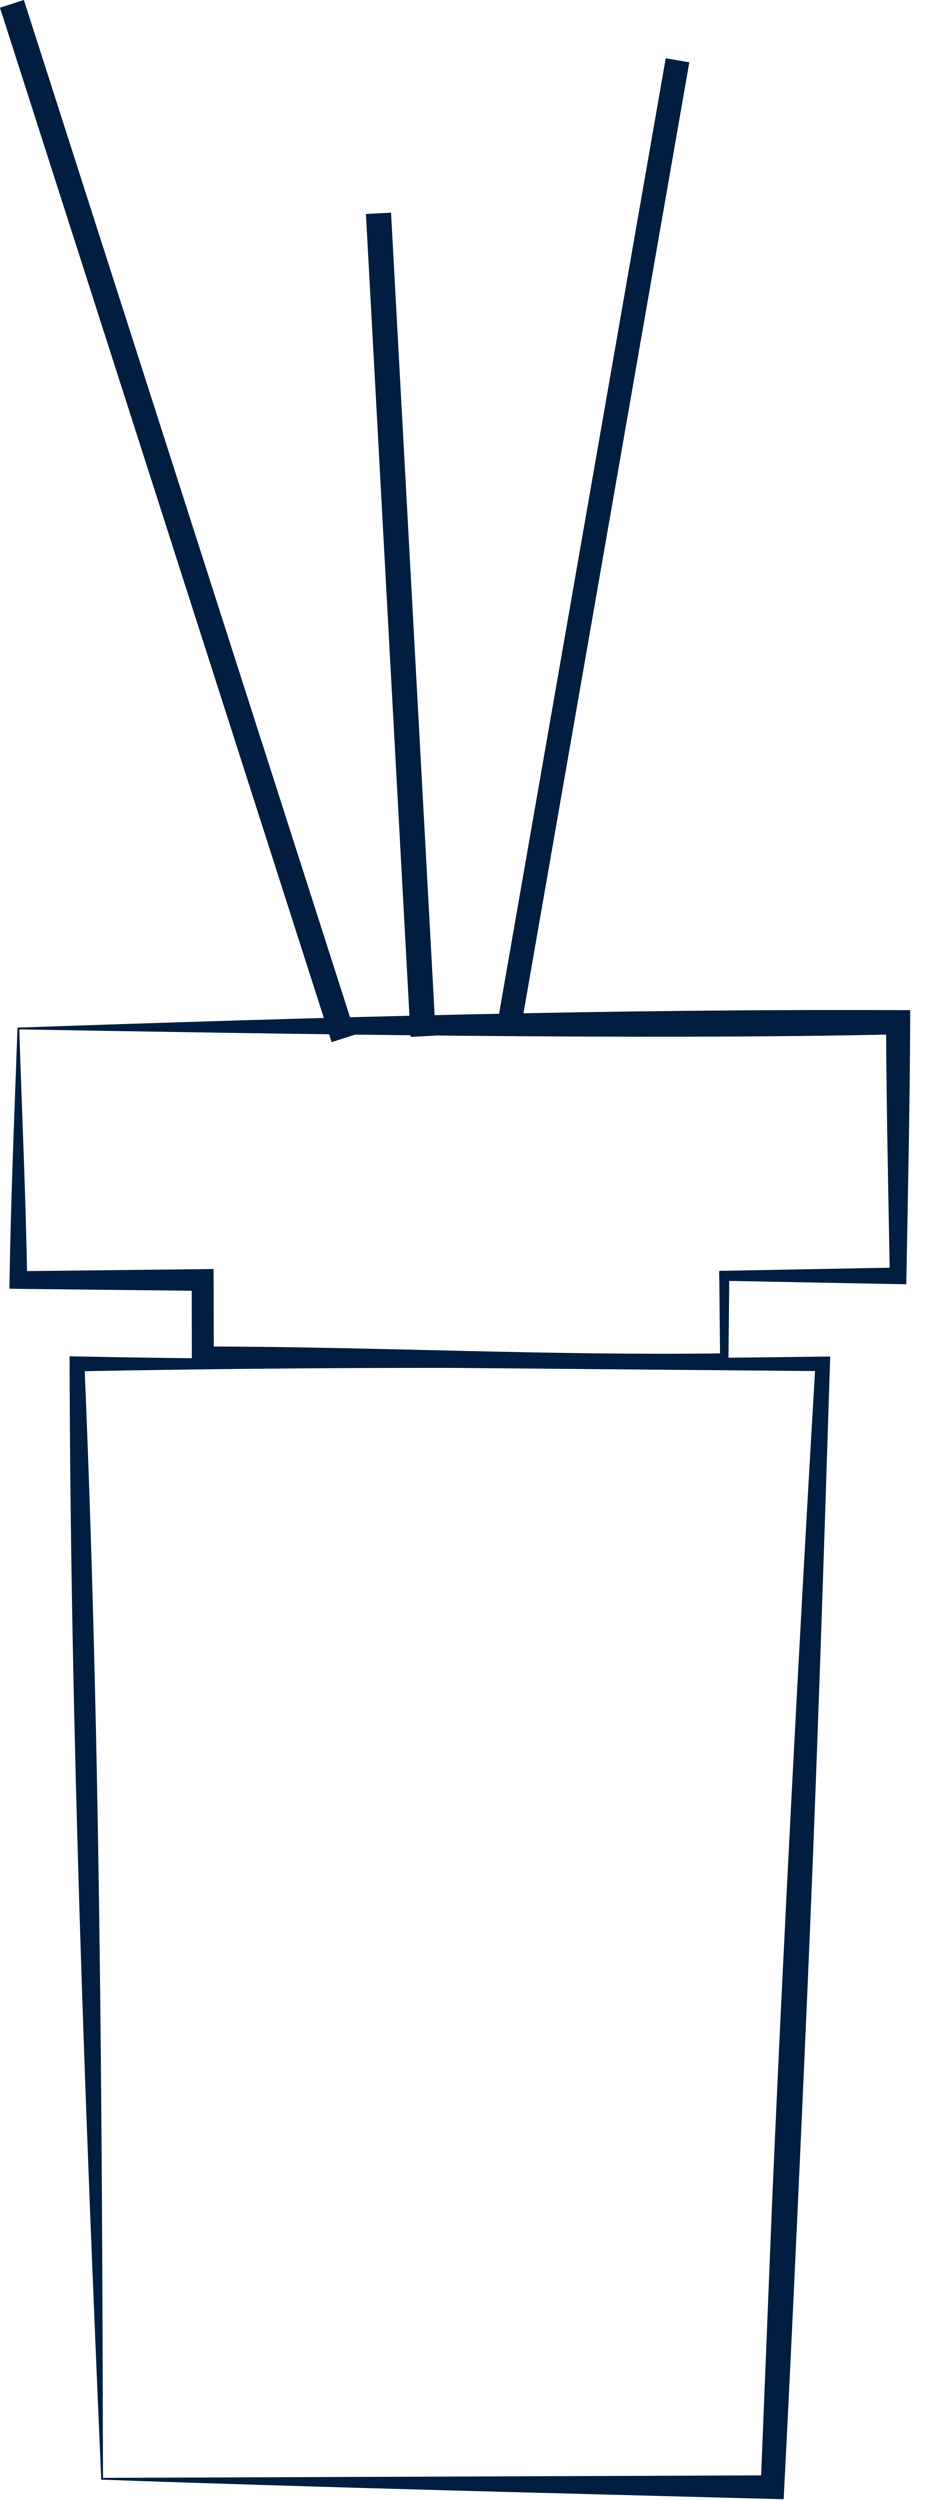
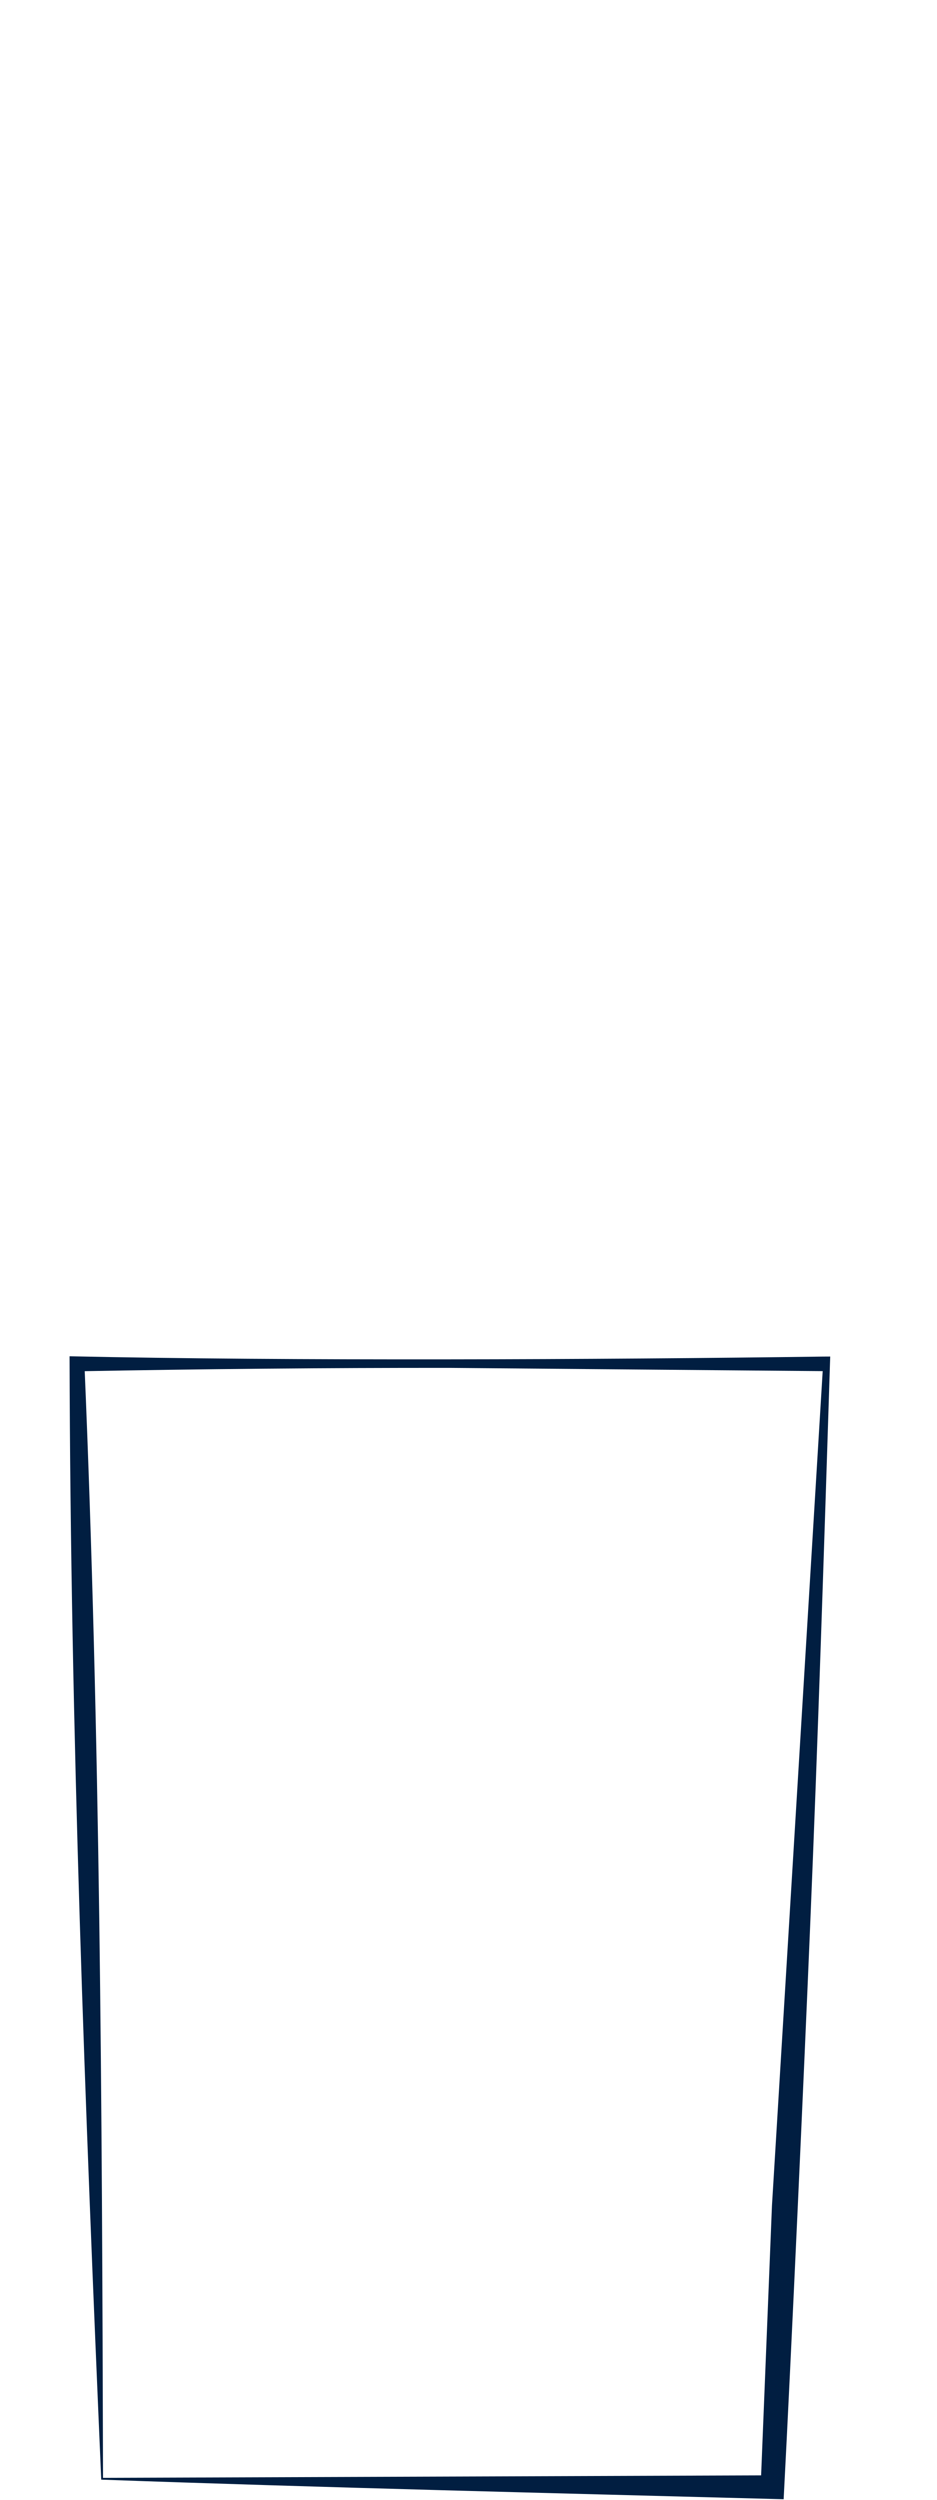
<svg xmlns="http://www.w3.org/2000/svg" width="21" height="56" viewBox="0 0 21 56" fill="none">
-   <path d="M2.269 55.547C1.909 47.254 1.579 38.736 1.559 30.382C6.461 30.489 13.465 30.457 18.438 30.389L18.607 30.388L18.601 30.56C18.467 34.755 18.332 38.952 18.157 43.146C18.021 46.412 17.735 52.721 17.563 55.986C12.424 55.849 7.263 55.726 2.269 55.547ZM2.309 55.507L17.315 55.45L17.048 55.703L17.301 49.411C17.566 43.308 17.918 36.608 18.276 30.545L18.438 30.715L10.082 30.642C7.296 30.64 4.511 30.667 1.726 30.719L1.892 30.549C2.246 38.904 2.287 47.093 2.309 55.507Z" fill="#011E41" />
-   <path d="M0.432 23.06C0.495 24.993 0.579 26.847 0.61 28.674L0.412 28.476L4.543 28.43L4.786 28.427L4.787 28.674L4.792 30.41L4.543 30.162C8.439 30.168 12.336 30.371 16.232 30.316L16.138 30.41L16.12 28.58C16.115 28.433 16.106 28.474 16.233 28.467L20.128 28.394L19.942 28.579C19.909 26.686 19.866 24.793 19.858 22.899L20.131 23.17C14.459 23.304 6.189 23.158 0.432 23.06ZM0.392 23.02C6.972 22.792 13.769 22.594 20.4 22.629C20.394 24.675 20.348 26.723 20.312 28.77L20.128 28.766L16.233 28.692L16.345 28.58L16.327 30.41L16.326 30.507L16.232 30.505C12.253 30.45 8.273 30.662 4.294 30.66C4.307 30.588 4.29 28.811 4.3 28.674L4.543 28.917L0.412 28.872L0.211 28.869C0.239 26.885 0.326 24.902 0.392 23.02Z" fill="#011E41" />
-   <path d="M0.535 -0L7.969 23.174L7.432 23.346L-0.001 0.172L0.535 -0Z" fill="#011E41" />
-   <path d="M8.764 4.764L9.766 23.198L9.202 23.228L8.201 4.794L8.764 4.764Z" fill="#011E41" />
-   <path d="M14.92 1.304L15.449 1.396L11.642 23.214L11.113 23.122L14.92 1.304Z" fill="#011E41" />
+   <path d="M2.269 55.547C1.909 47.254 1.579 38.736 1.559 30.382C6.461 30.489 13.465 30.457 18.438 30.389L18.607 30.388L18.601 30.56C18.467 34.755 18.332 38.952 18.157 43.146C18.021 46.412 17.735 52.721 17.563 55.986C12.424 55.849 7.263 55.726 2.269 55.547ZM2.309 55.507L17.315 55.45L17.048 55.703L17.301 49.411L18.438 30.715L10.082 30.642C7.296 30.64 4.511 30.667 1.726 30.719L1.892 30.549C2.246 38.904 2.287 47.093 2.309 55.507Z" fill="#011E41" />
</svg>